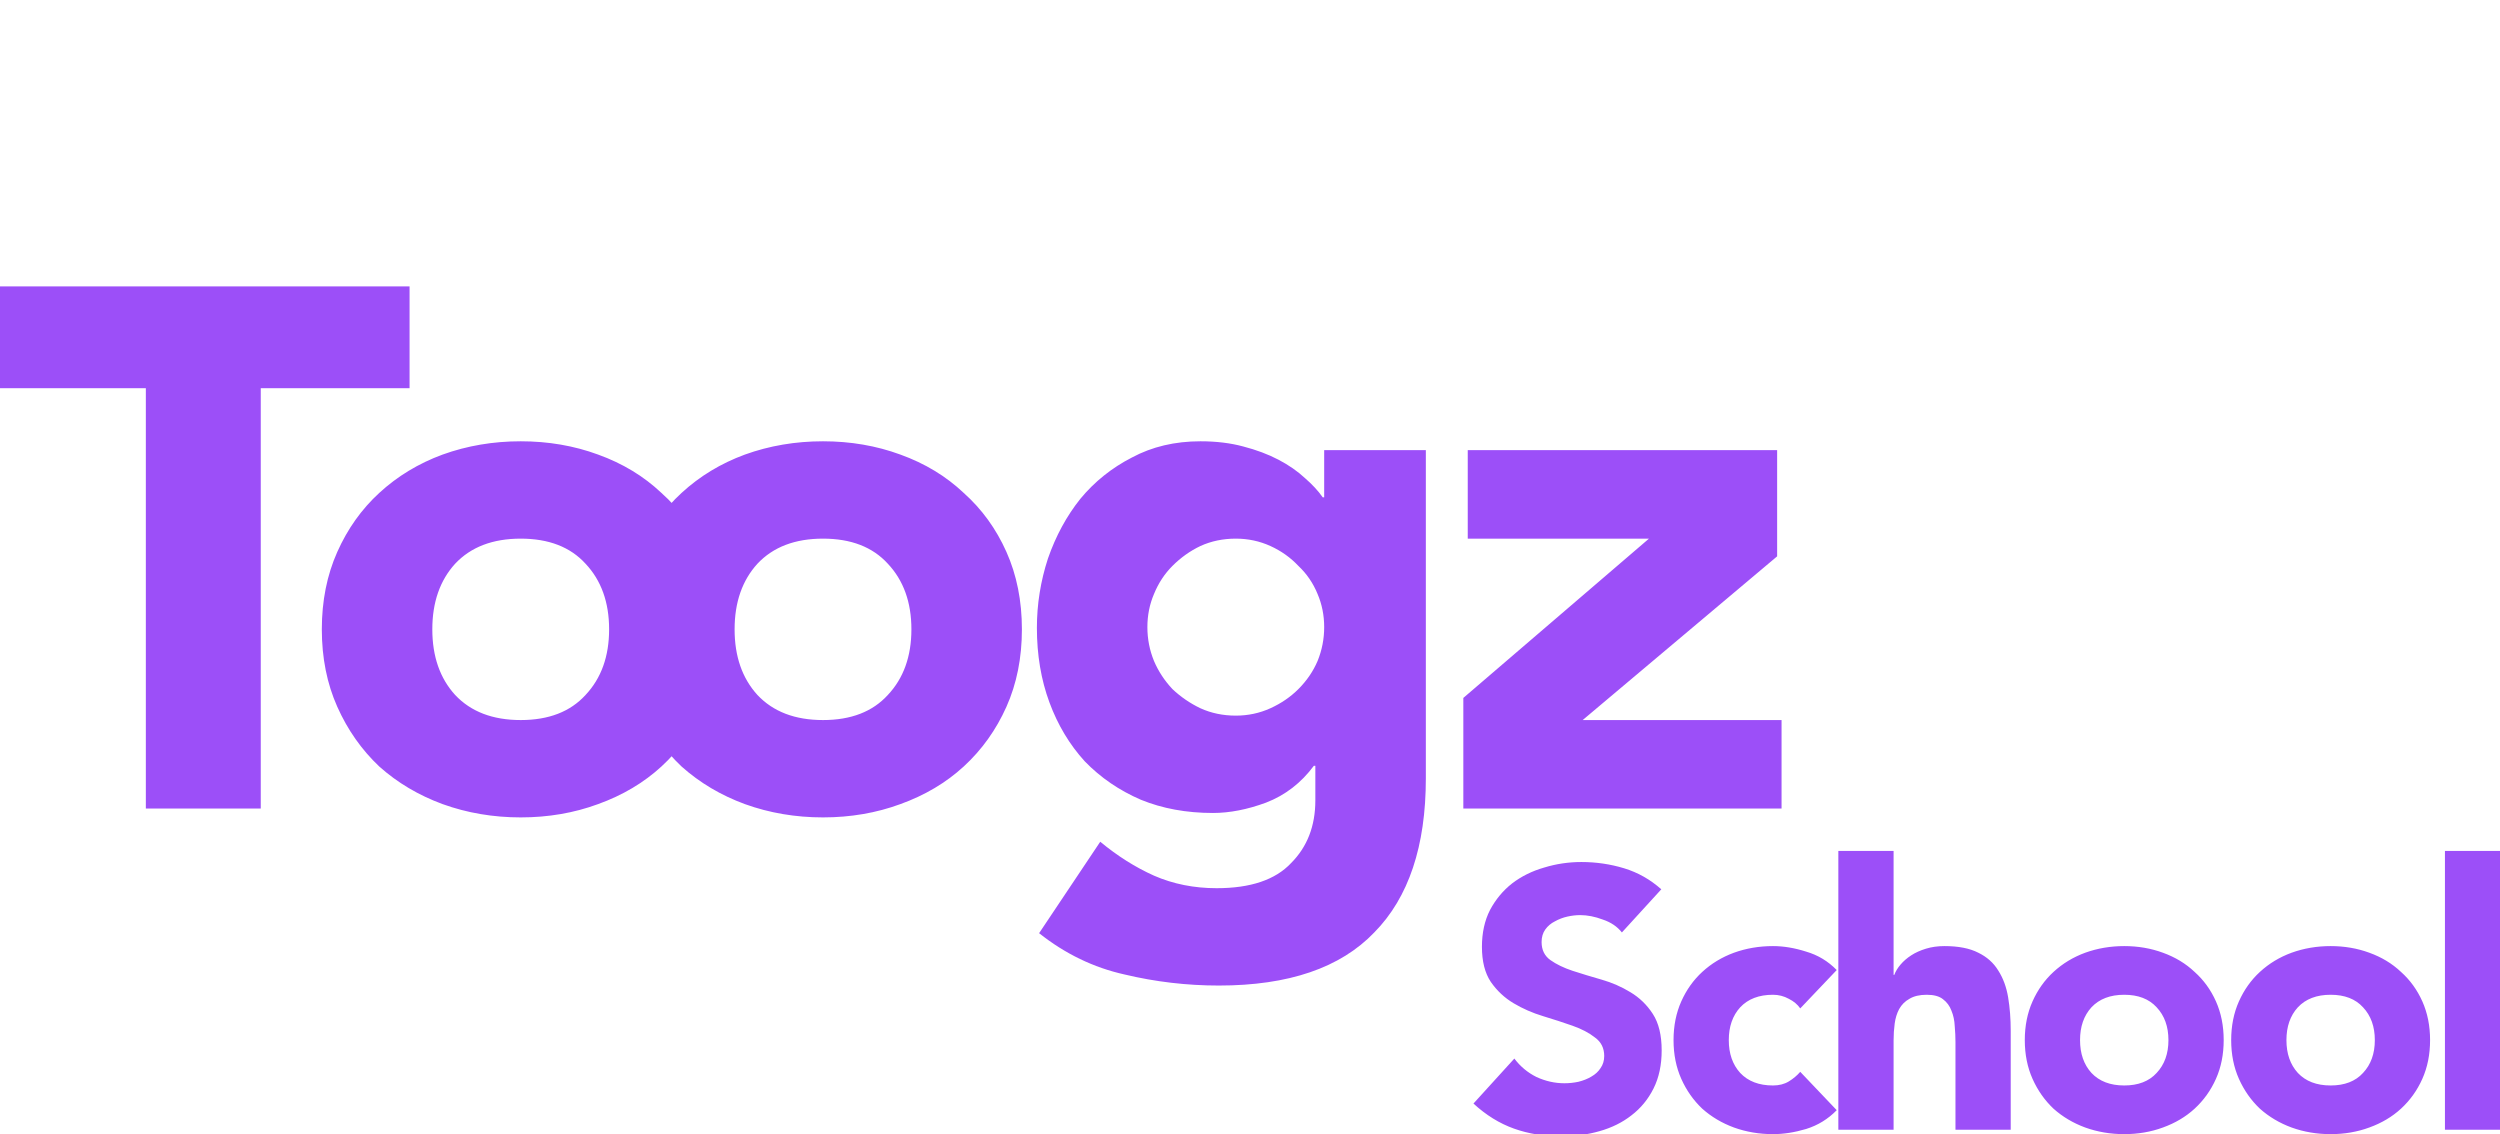
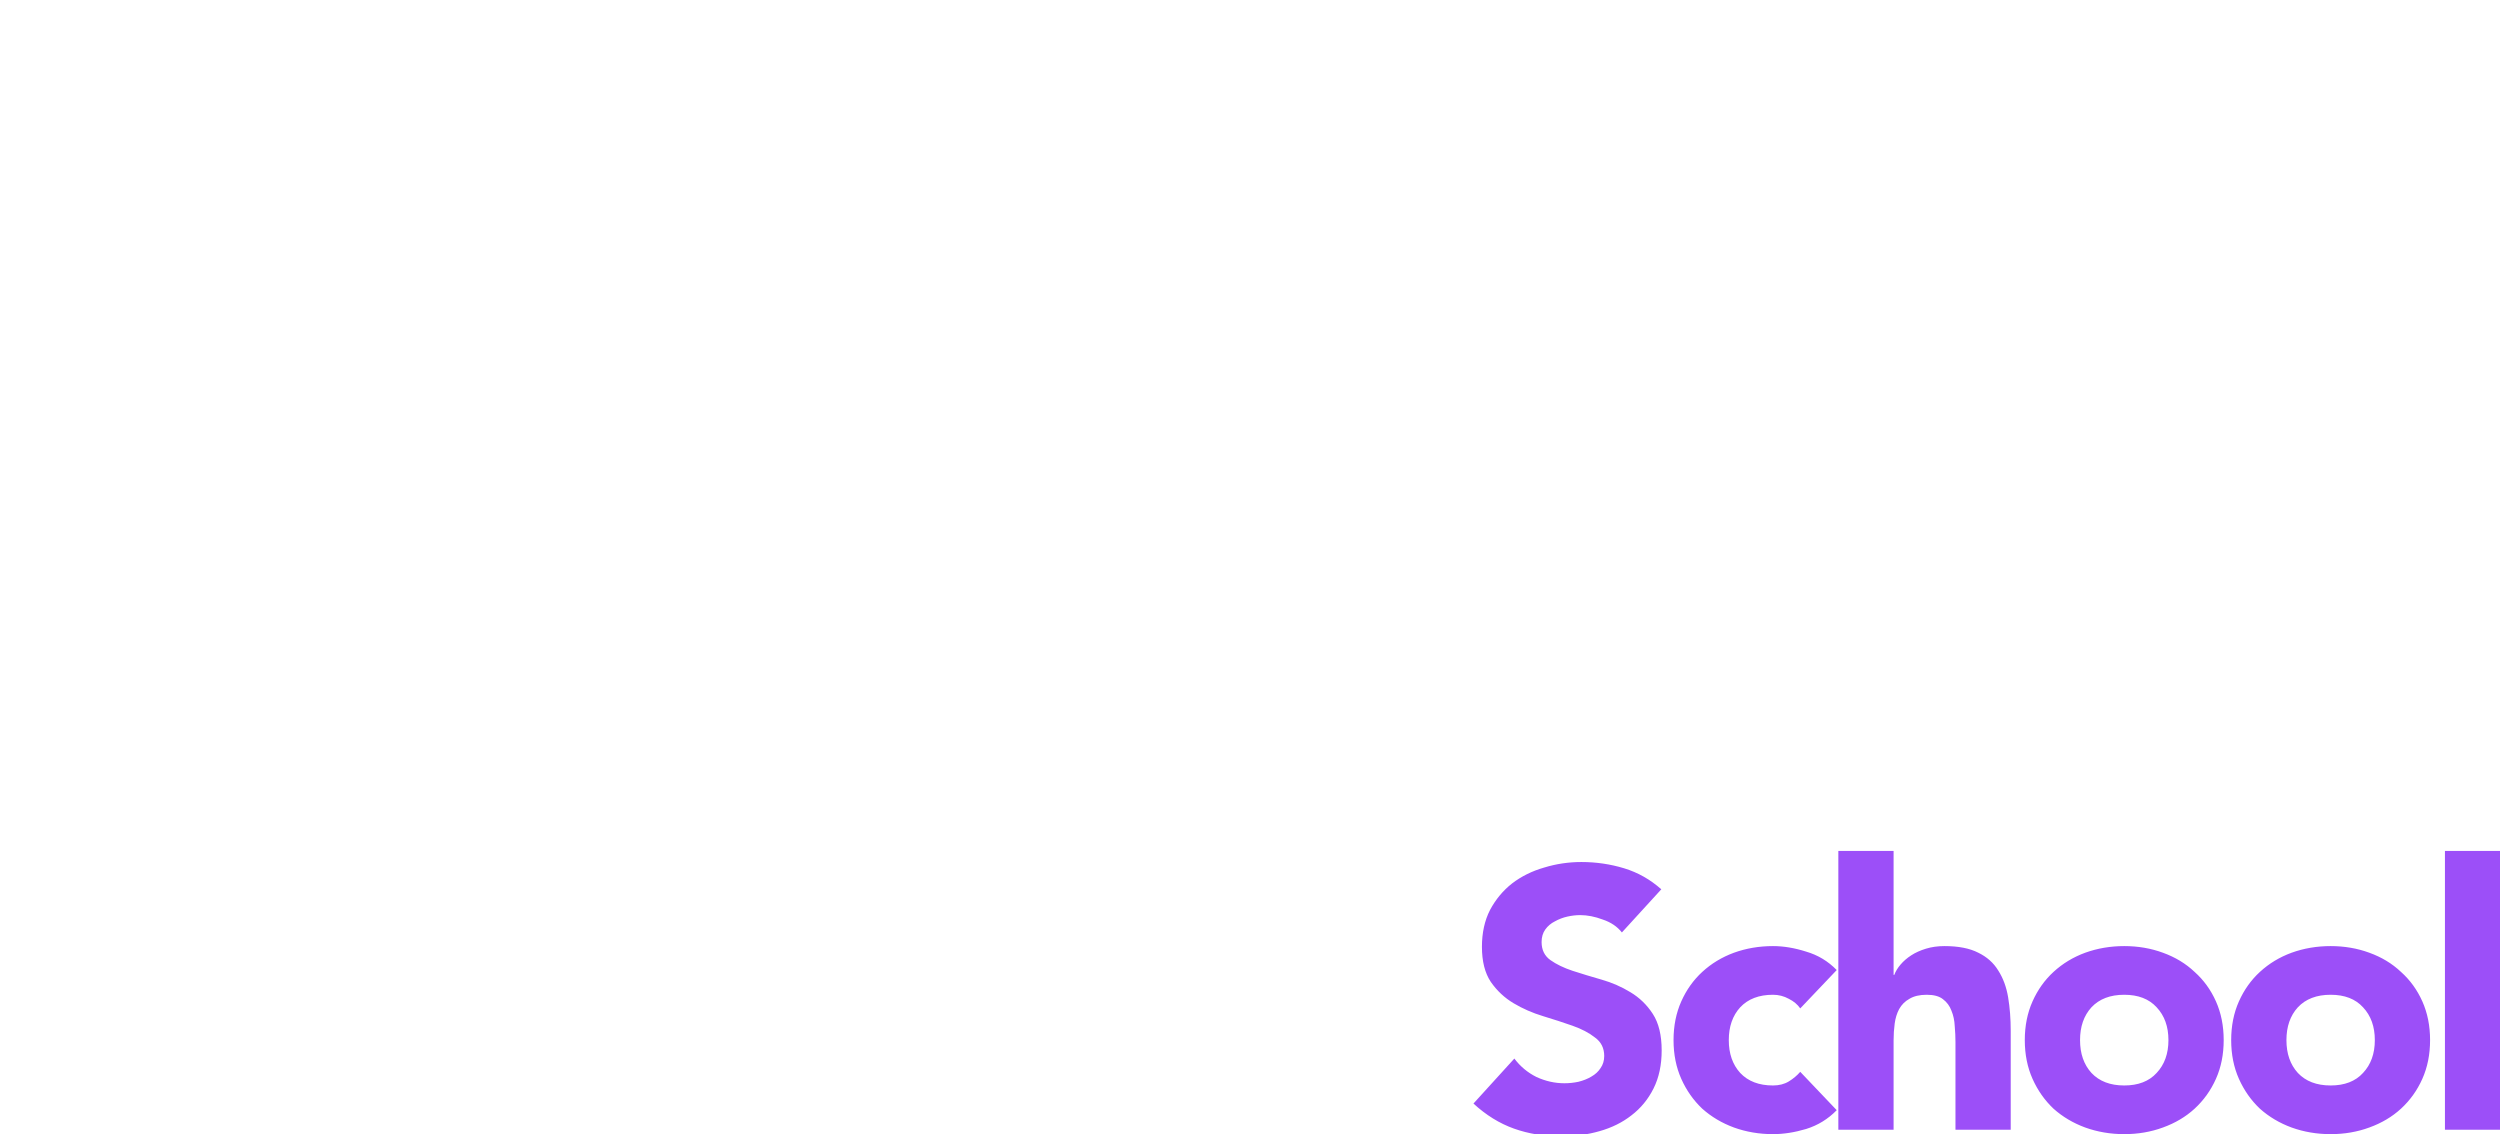
<svg xmlns="http://www.w3.org/2000/svg" width="3767" height="1709" viewBox="0 0 3767 1709" fill="none">
  <g clip-path="url(#clip0_1742_7512)">
    <path d="M2443.87 1405.01C2436.84 1396.12 2427.22 1389.63 2415.01 1385.56C2403.18 1381.12 2391.89 1378.89 2381.16 1378.89C2374.87 1378.89 2368.39 1379.63 2361.73 1381.12C2355.07 1382.6 2348.79 1385.01 2342.86 1388.34C2336.94 1391.3 2332.14 1395.38 2328.43 1400.56C2324.73 1405.75 2322.88 1412.05 2322.88 1419.45C2322.88 1431.31 2327.32 1440.38 2336.2 1446.68C2345.08 1452.97 2356.18 1458.35 2369.5 1462.79C2383.2 1467.24 2397.81 1471.68 2413.35 1476.13C2428.89 1480.57 2443.32 1486.87 2456.64 1495.02C2470.33 1503.17 2481.61 1514.09 2490.49 1527.8C2499.37 1541.51 2503.81 1559.84 2503.81 1582.8C2503.81 1604.66 2499.74 1623.74 2491.6 1640.03C2483.46 1656.33 2472.36 1669.85 2458.3 1680.59C2444.61 1691.33 2428.52 1699.3 2410.02 1704.48C2391.89 1709.67 2372.65 1712.26 2352.3 1712.26C2326.77 1712.26 2303.09 1708.37 2281.26 1700.59C2259.43 1692.81 2239.08 1680.22 2220.21 1662.81L2281.82 1595.03C2290.69 1606.88 2301.79 1616.14 2315.11 1622.81C2328.81 1629.1 2342.86 1632.25 2357.29 1632.25C2364.33 1632.25 2371.35 1631.51 2378.38 1630.03C2385.78 1628.18 2392.26 1625.59 2397.81 1622.25C2403.73 1618.92 2408.35 1614.66 2411.68 1609.47C2415.39 1604.29 2417.23 1598.18 2417.23 1591.14C2417.23 1579.29 2412.61 1570.02 2403.36 1563.36C2394.48 1556.32 2383.2 1550.4 2369.5 1545.58C2355.81 1540.76 2341.02 1535.95 2325.1 1531.13C2309.19 1526.32 2294.4 1519.84 2280.71 1511.69C2267.01 1503.54 2255.55 1492.8 2246.3 1479.46C2237.42 1466.13 2232.98 1448.53 2232.98 1426.68C2232.98 1405.56 2237.04 1387.05 2245.19 1371.12C2253.69 1355.19 2264.79 1341.85 2278.49 1331.11C2292.54 1320.37 2308.64 1312.41 2326.77 1307.22C2344.9 1301.67 2363.58 1298.89 2382.82 1298.89C2405.02 1298.89 2426.49 1302.04 2447.2 1308.33C2467.92 1314.63 2486.61 1325.18 2503.26 1340L2443.87 1405.01ZM2712.61 1519.46C2708.54 1513.54 2702.8 1508.72 2695.41 1505.02C2688.01 1500.95 2680.05 1498.91 2671.54 1498.91C2650.45 1498.91 2633.99 1505.2 2622.15 1517.8C2610.68 1530.39 2604.94 1546.87 2604.94 1567.25C2604.94 1587.62 2610.68 1604.1 2622.15 1616.7C2633.99 1629.29 2650.45 1635.59 2671.54 1635.59C2680.79 1635.59 2688.75 1633.55 2695.41 1629.48C2702.07 1625.4 2707.8 1620.59 2712.61 1615.03L2767.56 1672.81C2754.61 1686.15 2739.25 1695.59 2721.49 1701.15C2704.1 1706.33 2687.45 1708.93 2671.54 1708.93C2650.82 1708.93 2631.21 1705.59 2612.71 1698.93C2594.58 1692.26 2578.68 1682.81 2564.98 1670.59C2551.66 1657.99 2541.12 1642.99 2533.35 1625.59C2525.58 1608.18 2521.69 1588.73 2521.69 1567.25C2521.69 1545.76 2525.58 1526.32 2533.35 1508.91C2541.12 1491.5 2551.66 1476.68 2564.98 1464.46C2578.68 1451.86 2594.58 1442.23 2612.71 1435.57C2631.21 1428.9 2650.82 1425.57 2671.54 1425.57C2687.45 1425.57 2704.1 1428.34 2721.49 1433.9C2739.25 1439.08 2754.61 1448.35 2767.56 1461.68L2712.61 1519.46ZM2853.26 1282.22V1468.9H2854.37C2856.22 1463.72 2859.36 1458.53 2863.8 1453.35C2868.24 1448.16 2873.61 1443.53 2879.9 1439.46C2886.19 1435.38 2893.59 1432.05 2902.1 1429.46C2910.61 1426.86 2919.86 1425.57 2929.85 1425.57C2950.94 1425.57 2967.96 1428.9 2980.91 1435.57C2993.85 1441.86 3003.84 1450.75 3010.88 1462.24C3018.27 1473.72 3023.27 1487.24 3025.86 1502.8C3028.45 1518.35 3029.75 1535.2 3029.75 1553.36V1702.26H2946.5V1570.02C2946.5 1562.25 2946.12 1554.28 2945.39 1546.13C2945.01 1537.62 2943.35 1529.84 2940.39 1522.8C2937.8 1515.76 2933.55 1510.02 2927.63 1505.57C2922.08 1501.13 2913.94 1498.91 2903.21 1498.91C2892.48 1498.91 2883.78 1500.95 2877.12 1505.02C2870.46 1508.72 2865.28 1513.91 2861.58 1520.58C2858.25 1526.87 2856.03 1534.09 2854.92 1542.24C2853.81 1550.4 2853.26 1558.91 2853.26 1567.8V1702.26H2770.01V1282.22H2853.26ZM3050.96 1567.25C3050.96 1545.76 3054.84 1526.32 3062.61 1508.91C3070.38 1491.5 3080.93 1476.68 3094.25 1464.46C3107.94 1451.86 3123.84 1442.23 3141.98 1435.57C3160.47 1428.9 3180.09 1425.57 3200.81 1425.57C3221.52 1425.57 3240.95 1428.9 3259.08 1435.57C3277.58 1442.23 3293.49 1451.86 3306.81 1464.46C3320.5 1476.68 3331.23 1491.5 3339 1508.91C3346.77 1526.32 3350.65 1545.76 3350.65 1567.25C3350.65 1588.73 3346.77 1608.18 3339 1625.59C3331.23 1642.99 3320.5 1657.99 3306.81 1670.59C3293.49 1682.81 3277.58 1692.26 3259.08 1698.93C3240.95 1705.59 3221.52 1708.93 3200.81 1708.93C3180.09 1708.93 3160.47 1705.59 3141.98 1698.93C3123.84 1692.26 3107.94 1682.81 3094.25 1670.59C3080.93 1657.99 3070.38 1642.99 3062.61 1625.59C3054.84 1608.18 3050.96 1588.73 3050.96 1567.25ZM3134.21 1567.25C3134.21 1587.62 3139.94 1604.1 3151.41 1616.7C3163.25 1629.29 3179.72 1635.59 3200.81 1635.59C3221.89 1635.59 3238.17 1629.29 3249.64 1616.7C3261.48 1604.1 3267.4 1587.62 3267.4 1567.25C3267.4 1546.87 3261.48 1530.39 3249.64 1517.8C3238.17 1505.2 3221.89 1498.91 3200.81 1498.91C3179.72 1498.91 3163.25 1505.2 3151.41 1517.8C3139.94 1530.39 3134.21 1546.87 3134.21 1567.25ZM3361.95 1567.25C3361.95 1545.76 3365.83 1526.32 3373.6 1508.91C3381.37 1491.5 3391.92 1476.68 3405.24 1464.46C3418.93 1451.86 3434.83 1442.23 3452.97 1435.57C3471.46 1428.9 3491.08 1425.57 3511.8 1425.57C3532.51 1425.57 3551.94 1428.9 3570.07 1435.57C3588.57 1442.23 3604.48 1451.86 3617.8 1464.46C3631.49 1476.68 3642.22 1491.5 3649.99 1508.91C3657.76 1526.32 3661.64 1545.76 3661.64 1567.25C3661.64 1588.73 3657.76 1608.18 3649.99 1625.59C3642.22 1642.99 3631.49 1657.99 3617.8 1670.59C3604.48 1682.81 3588.57 1692.26 3570.07 1698.93C3551.94 1705.59 3532.51 1708.93 3511.8 1708.93C3491.08 1708.93 3471.46 1705.59 3452.97 1698.93C3434.83 1692.26 3418.93 1682.81 3405.24 1670.59C3391.92 1657.99 3381.37 1642.99 3373.6 1625.59C3365.83 1608.18 3361.95 1588.73 3361.95 1567.25ZM3445.2 1567.25C3445.2 1587.62 3450.93 1604.1 3462.4 1616.7C3474.24 1629.29 3490.71 1635.59 3511.8 1635.59C3532.89 1635.59 3549.16 1629.29 3560.63 1616.7C3572.47 1604.1 3578.39 1587.62 3578.39 1567.25C3578.39 1546.87 3572.47 1530.39 3560.63 1517.8C3549.16 1505.2 3532.89 1498.91 3511.8 1498.91C3490.71 1498.91 3474.24 1505.2 3462.4 1517.8C3450.93 1530.39 3445.2 1546.87 3445.2 1567.25ZM3684.04 1282.22H3767.29V1702.26H3684.04V1282.22Z" fill="#9C4FF8" />
-     <path d="M219.756 584.927H-4.461V431.578H617.129V584.927H392.912V1218.32H219.756V584.927ZM484.919 948.296C484.919 905.33 492.689 866.438 508.229 831.618C523.768 796.797 544.858 767.167 571.498 742.72C598.881 717.532 630.699 698.271 666.956 684.936C703.958 671.602 743.179 664.934 784.615 664.934C826.056 664.934 864.906 671.602 901.163 684.936C938.165 698.271 969.982 717.532 996.622 742.72C1024.01 767.167 1045.46 796.797 1061 831.618C1076.54 866.438 1084.31 905.33 1084.31 948.296C1084.31 991.261 1076.54 1030.15 1061 1064.97C1045.46 1099.79 1024.01 1129.8 996.622 1154.98C969.982 1179.43 938.165 1198.32 901.163 1211.65C864.906 1224.99 826.056 1231.66 784.615 1231.66C743.179 1231.66 703.958 1224.99 666.956 1211.65C630.699 1198.32 598.881 1179.43 571.498 1154.98C544.858 1129.8 523.768 1099.79 508.229 1064.97C492.689 1030.15 484.919 991.261 484.919 948.296ZM651.417 948.296C651.417 989.039 662.888 1022.01 685.826 1047.19C709.508 1072.38 742.435 1084.98 784.615 1084.98C826.794 1084.98 859.356 1072.38 882.294 1047.19C905.975 1022.01 917.813 989.039 917.813 948.296C917.813 907.553 905.975 874.583 882.294 849.397C859.356 824.211 826.794 811.616 784.615 811.616C742.435 811.616 709.508 824.211 685.826 849.397C662.888 874.583 651.417 907.553 651.417 948.296ZM940.407 948.296C940.407 905.33 948.177 866.438 963.717 831.618C979.256 796.797 1000.35 767.167 1026.99 742.72C1054.36 717.532 1086.18 698.271 1122.44 684.936C1159.44 671.602 1198.66 664.934 1240.1 664.934C1281.54 664.934 1320.39 671.602 1356.65 684.936C1393.65 698.271 1425.47 717.532 1452.11 742.72C1479.49 767.167 1500.95 796.797 1516.49 831.618C1532.03 866.438 1539.8 905.33 1539.8 948.296C1539.8 991.261 1532.03 1030.15 1516.49 1064.97C1500.95 1099.79 1479.49 1129.8 1452.11 1154.98C1425.47 1179.43 1393.65 1198.32 1356.65 1211.65C1320.39 1224.99 1281.54 1231.66 1240.1 1231.66C1198.66 1231.66 1159.44 1224.99 1122.44 1211.65C1086.18 1198.32 1054.36 1179.43 1026.99 1154.98C1000.35 1129.8 979.256 1099.79 963.717 1064.97C948.177 1030.15 940.407 991.261 940.407 948.296ZM1106.9 948.296C1106.9 989.039 1118.37 1022.01 1141.31 1047.19C1164.99 1072.38 1197.92 1084.98 1240.1 1084.98C1282.28 1084.98 1314.84 1072.38 1337.78 1047.19C1361.46 1022.01 1373.3 989.039 1373.3 948.296C1373.3 907.553 1361.46 874.583 1337.78 849.397C1314.84 824.211 1282.28 811.616 1240.1 811.616C1197.92 811.616 1164.99 824.211 1141.31 849.397C1118.37 874.583 1106.9 907.553 1106.9 948.296ZM2148.46 1172.76C2148.46 1274.99 2122.56 1352.41 2070.76 1405.01C2019.7 1458.35 1941.63 1485.02 1836.55 1485.02C1788.45 1485.02 1741.09 1479.46 1694.48 1468.35C1647.86 1457.97 1604.94 1437.23 1565.72 1406.12L1657.85 1268.33C1683.75 1289.81 1710.75 1306.85 1738.87 1319.44C1767.73 1332.04 1799.19 1338.33 1833.22 1338.33C1884.28 1338.33 1921.65 1325.74 1945.33 1300.55C1969.75 1276.11 1981.96 1244.62 1981.96 1206.1V1153.87H1979.74C1960.5 1179.8 1936.45 1198.32 1907.59 1209.43C1879.47 1219.81 1852.83 1224.99 1827.67 1224.99C1787.71 1224.99 1751.46 1218.32 1718.9 1204.99C1686.33 1190.91 1658.22 1171.65 1634.54 1147.2C1611.6 1122.02 1593.84 1092.38 1581.26 1058.31C1568.68 1024.23 1562.39 986.816 1562.39 946.073C1562.39 910.514 1567.94 875.694 1579.04 841.619C1590.87 807.543 1607.16 777.54 1627.88 751.61C1649.34 725.681 1675.23 704.938 1705.58 689.381C1735.92 673.084 1770.33 664.934 1808.8 664.934C1832.49 664.934 1853.94 667.527 1873.18 672.713C1893.16 677.899 1910.92 684.566 1926.46 692.715C1942 700.864 1955.32 710.124 1966.42 720.495C1977.52 730.126 1986.4 739.757 1993.06 749.387H1995.28V678.269H2148.46V1172.76ZM1728.88 944.962C1728.88 962.742 1732.21 979.782 1738.87 996.078C1745.53 1011.64 1754.79 1025.71 1766.62 1038.3C1779.21 1050.16 1793.26 1059.79 1808.8 1067.2C1825.08 1074.6 1842.84 1078.31 1862.08 1078.31C1880.58 1078.31 1897.97 1074.6 1914.25 1067.2C1930.53 1059.79 1944.59 1050.16 1956.43 1038.3C1969.01 1025.71 1978.63 1011.64 1985.29 996.078C1991.95 979.782 1995.28 962.742 1995.28 944.962C1995.28 927.183 1991.95 910.514 1985.29 894.957C1978.63 878.661 1969.01 864.582 1956.43 852.731C1944.59 840.135 1930.53 830.134 1914.25 822.728C1897.97 815.321 1880.58 811.616 1862.08 811.616C1842.84 811.616 1825.08 815.321 1808.8 822.728C1793.26 830.134 1779.21 840.135 1766.62 852.731C1754.79 864.582 1745.53 878.661 1738.87 894.957C1732.21 910.514 1728.88 927.183 1728.88 944.962ZM2204.94 1051.64L2484.66 811.616H2211.6V678.269H2677.79V838.285L2384.76 1084.98H2684.45V1218.32H2204.94V1051.64Z" fill="#9C4FF8" />
  </g>
  <defs>
    <clipPath id="clip0_1742_7512">
      <rect width="3767" height="1709" fill="white" />
    </clipPath>
  </defs>
</svg>